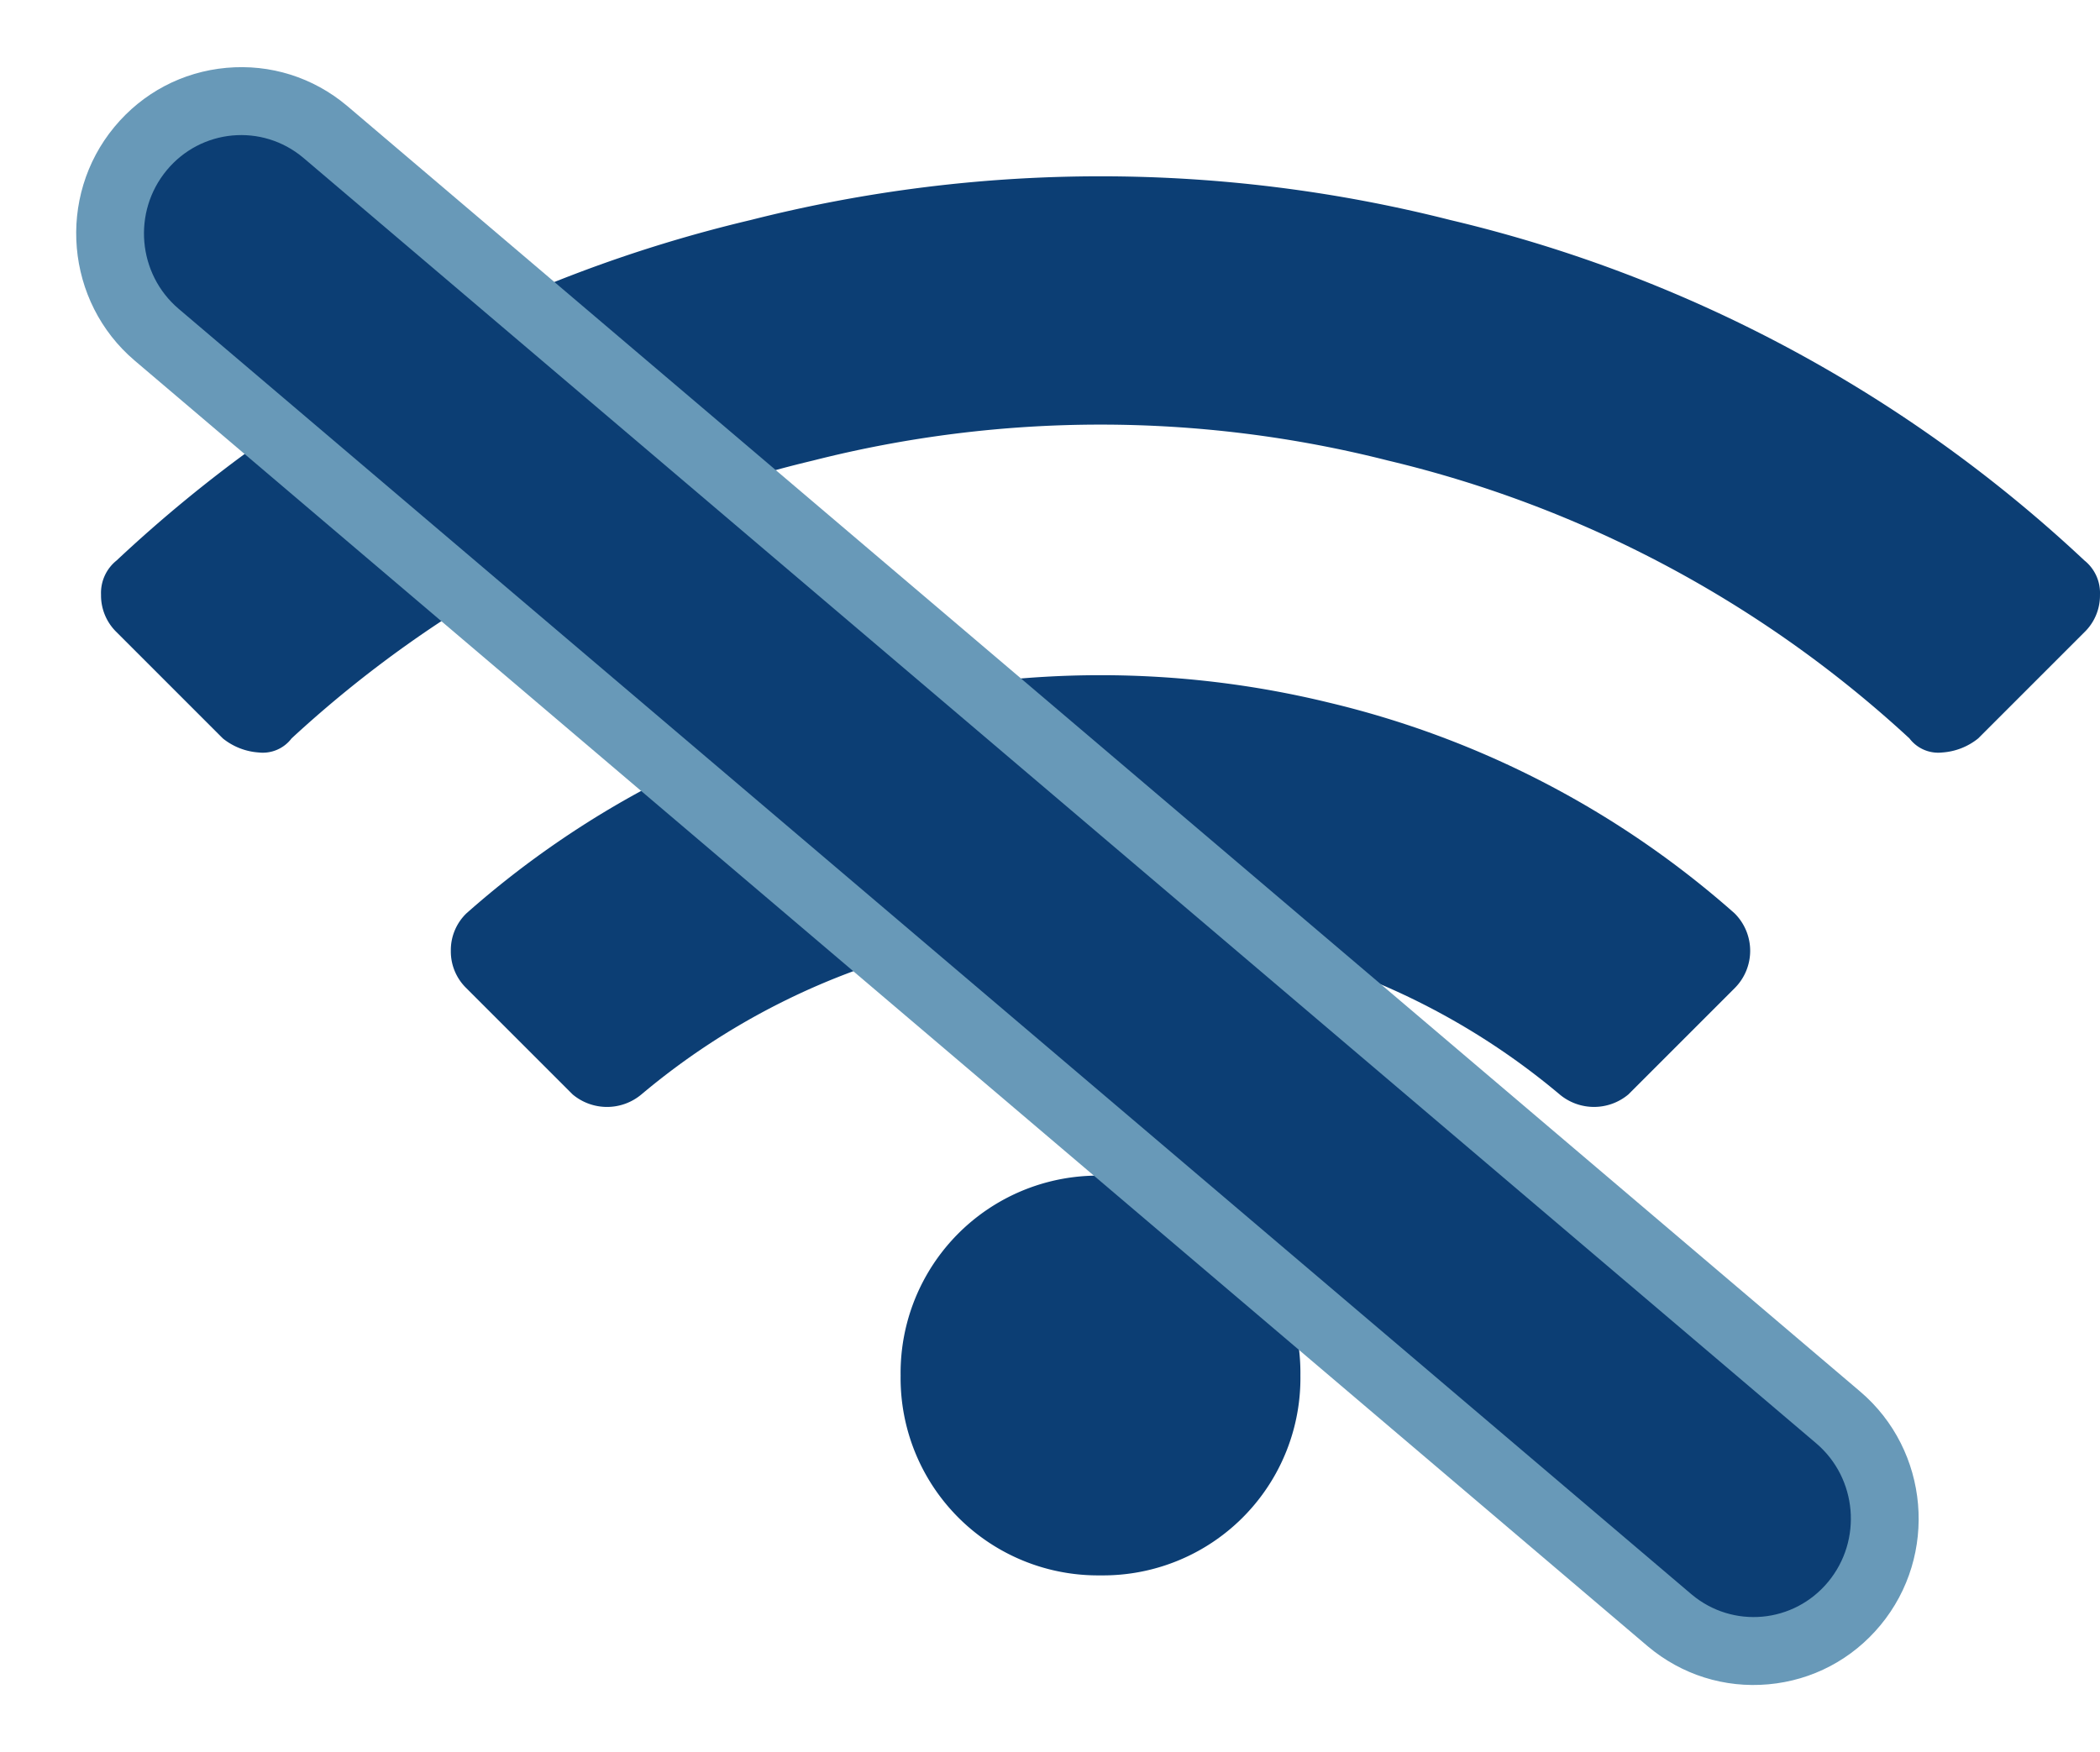
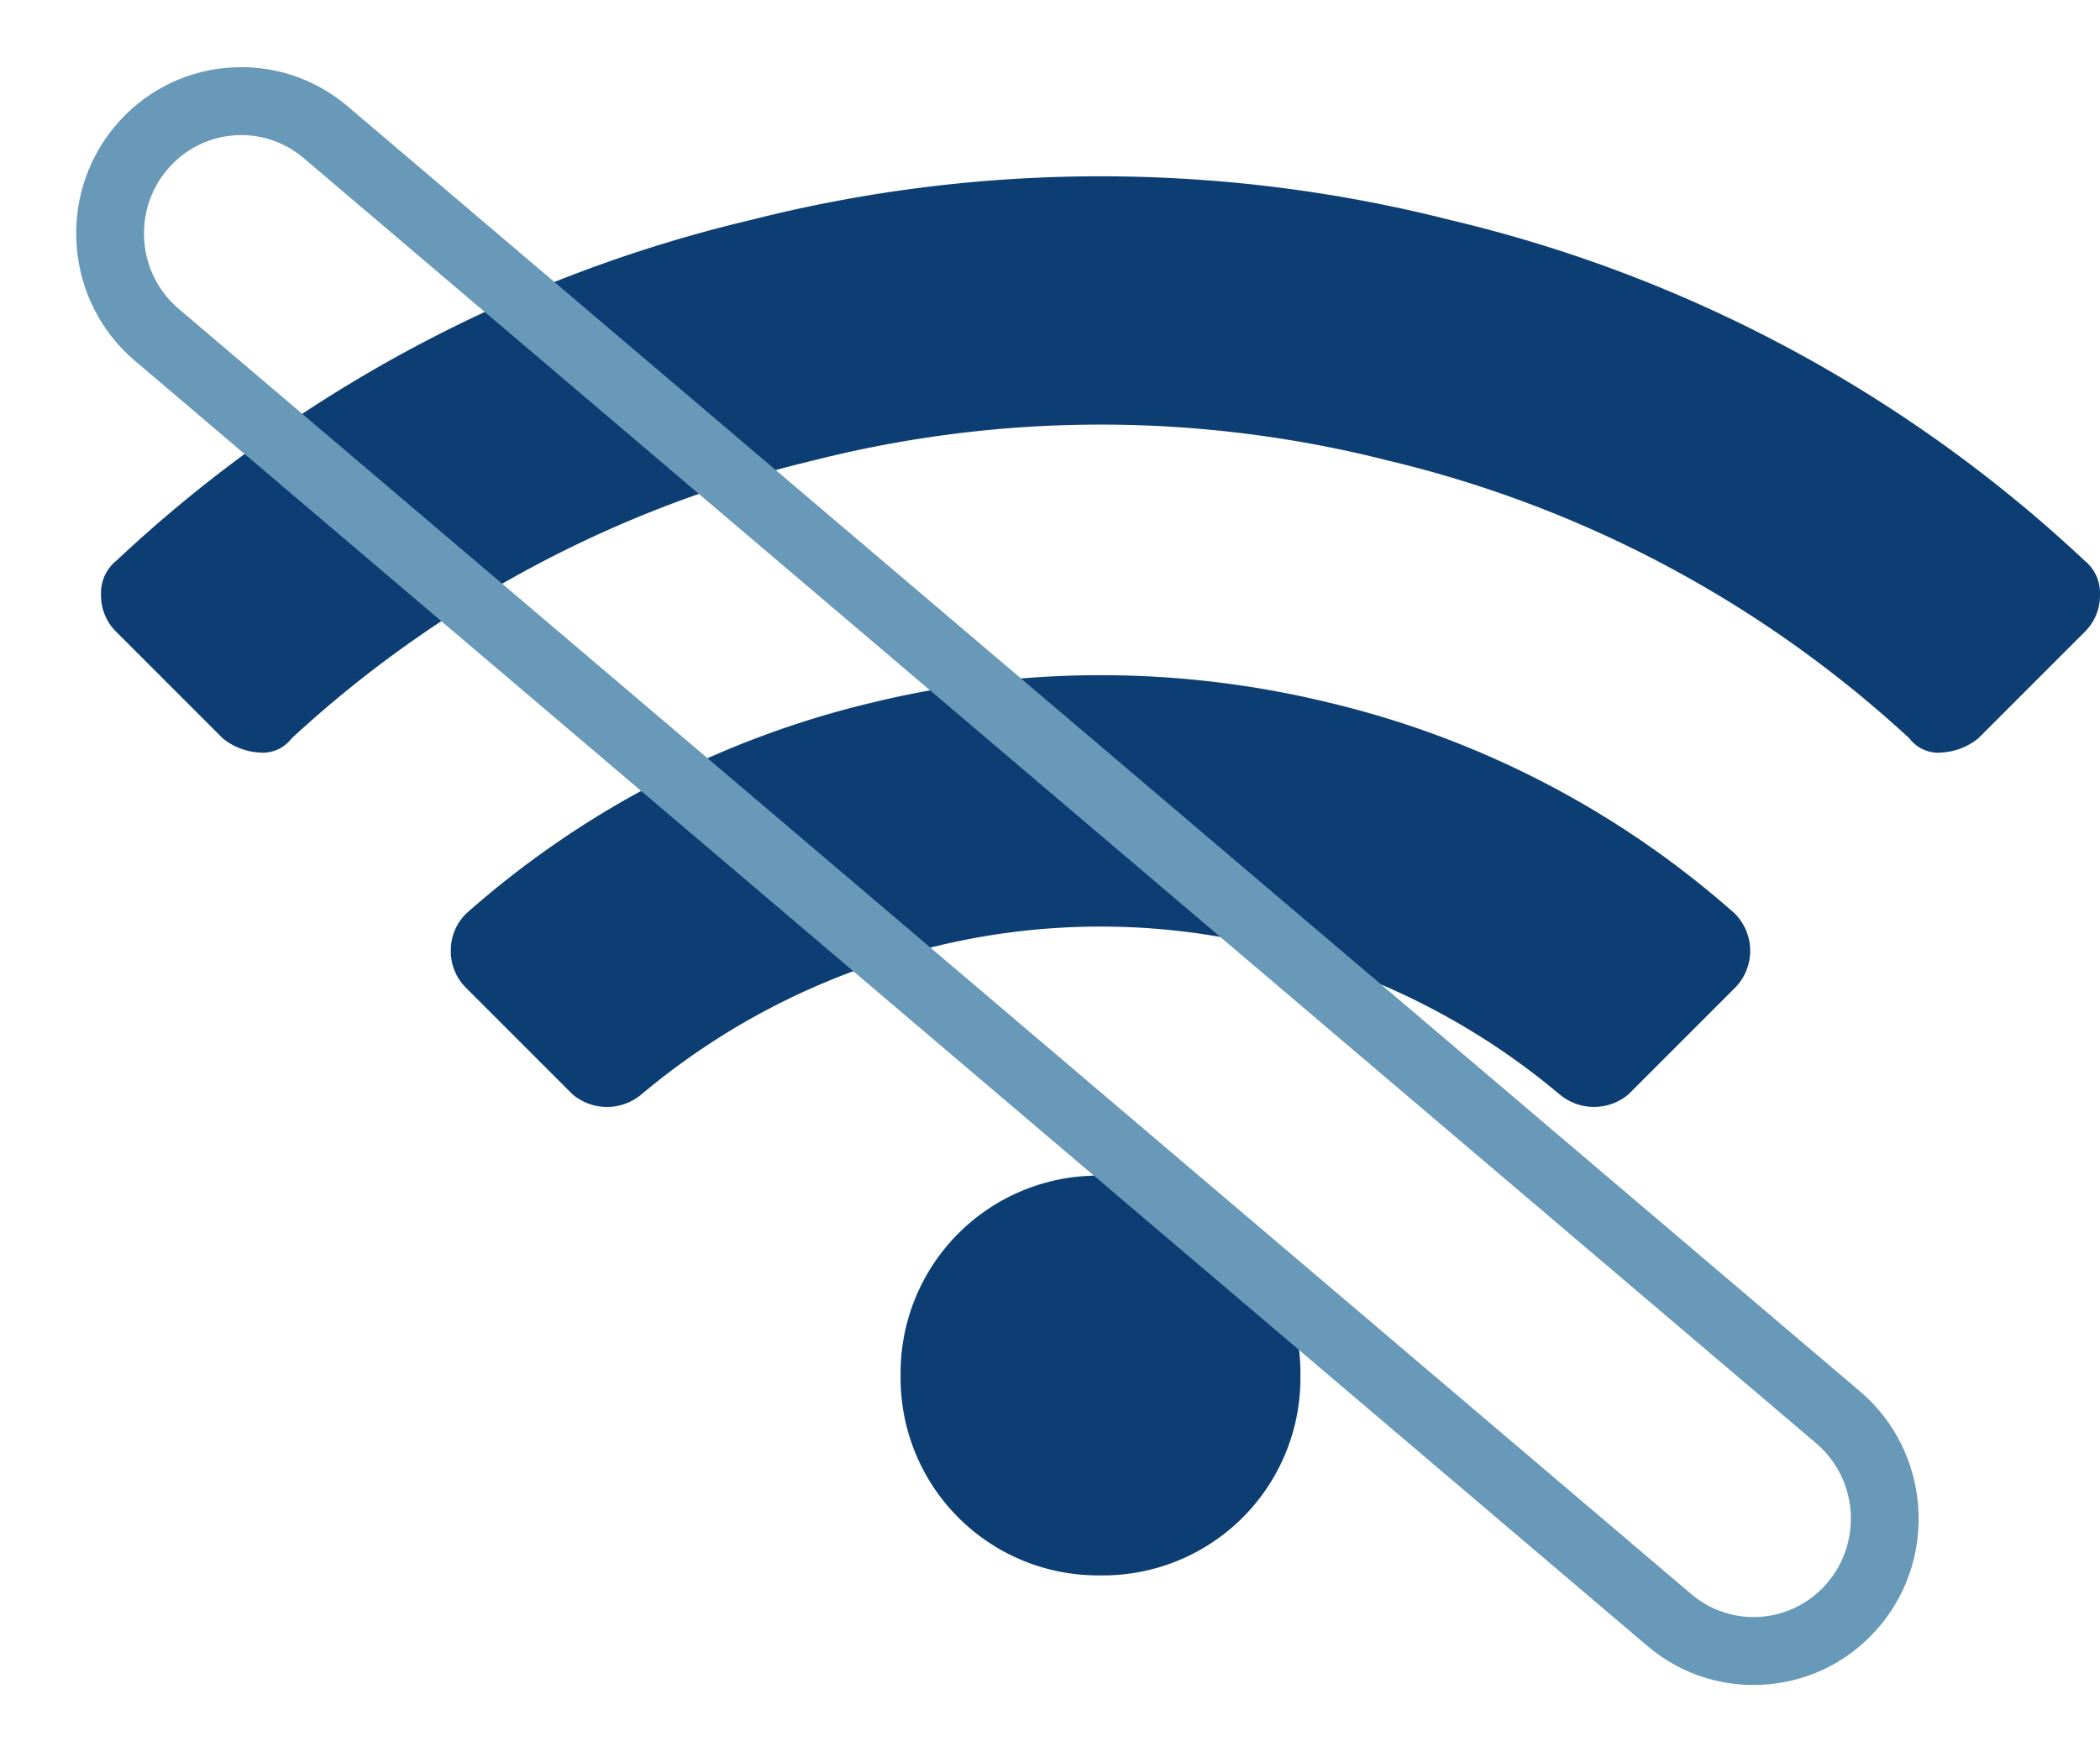
<svg xmlns="http://www.w3.org/2000/svg" width="309.178" height="257.931" viewBox="0 0 309.178 257.931">
  <g id="iconConnectionDark" transform="translate(-1042.125 -2020.04)">
    <path id="Path_42" data-name="Path 42" d="M229.5-24.689a205.524,205.524,0,0,0-93.349-50.123,209.23,209.23,0,0,0-103.006,0A205.525,205.525,0,0,0-60.2-24.689a6.124,6.124,0,0,0-2.3,5.058,7.526,7.526,0,0,0,2.3,5.518L-44.566,1.522a9.431,9.431,0,0,0,5.288,2.069,5.315,5.315,0,0,0,4.828-2.069A171.645,171.645,0,0,1,42.345-39.4a171.868,171.868,0,0,1,84.612,0A171.645,171.645,0,0,1,203.751,1.522a5.315,5.315,0,0,0,4.828,2.069,9.431,9.431,0,0,0,5.288-2.069L229.5-14.112a7.526,7.526,0,0,0,2.3-5.518A6.124,6.124,0,0,0,229.5-24.689ZM84.651,65.9a29.054,29.054,0,0,0-29.43,29.43,29.054,29.054,0,0,0,29.43,29.43,29.054,29.054,0,0,0,29.43-29.43A29.054,29.054,0,0,0,84.651,65.9ZM178,27.274a138.3,138.3,0,0,0-59.78-31.04,142.041,142.041,0,0,0-67.138,0A138.3,138.3,0,0,0-8.7,27.274,7.526,7.526,0,0,0-11,32.792,7.526,7.526,0,0,0-8.7,38.31L6.937,53.945a7.875,7.875,0,0,0,10.117,0A105.057,105.057,0,0,1,60.509,32.1a102.833,102.833,0,0,1,48.284,0,105.058,105.058,0,0,1,43.456,21.843,7.875,7.875,0,0,0,10.117,0L178,38.31a7.771,7.771,0,0,0,0-11.036Z" transform="translate(1119.5 2127.25)" fill="#0c3e74" />
    <g id="Path_60" data-name="Path 60" transform="matrix(0.766, 0.643, -0.643, 0.766, 1075.875, 2034.006)" fill="#0c3e74" stroke-linecap="round">
-       <path d="M 306.838 35.693 C 306.798 35.693 306.759 35.693 306.719 35.693 L 14.529 33.918 C 11.916 33.902 9.377 33.374 6.983 32.347 C 4.677 31.358 2.604 29.951 0.823 28.166 C -0.958 26.382 -2.36 24.306 -3.346 21.997 C -4.37 19.601 -4.897 17.06 -4.913 14.446 C -4.928 11.832 -4.432 9.295 -3.438 6.904 C -2.477 4.594 -1.094 2.521 0.673 0.743 C 2.436 -1.031 4.494 -2.423 6.791 -3.396 C 9.167 -4.403 11.692 -4.913 14.296 -4.913 C 14.336 -4.913 14.375 -4.913 14.415 -4.913 L 306.605 -3.138 C 309.218 -3.122 311.756 -2.593 314.151 -1.566 C 316.457 -0.578 318.529 0.829 320.311 2.614 C 322.091 4.399 323.494 6.474 324.48 8.783 C 325.504 11.18 326.03 13.72 326.046 16.335 C 326.062 18.949 325.566 21.486 324.572 23.876 C 323.611 26.187 322.228 28.26 320.461 30.038 C 318.698 31.811 316.639 33.204 314.343 34.176 C 311.967 35.183 309.442 35.693 306.838 35.693 Z" stroke="none" />
      <path d="M 14.296 0.087 C 6.393 0.087 0.039 6.484 0.087 14.416 C 0.136 22.377 6.615 28.87 14.559 28.918 L 306.749 30.693 C 306.779 30.693 306.808 30.693 306.838 30.693 C 314.741 30.693 321.094 24.296 321.046 16.365 C 320.998 8.403 314.519 1.91 306.574 1.862 L 14.385 0.087 C 14.355 0.087 14.326 0.087 14.296 0.087 M 14.296 -9.913 L 14.329 -9.913 L 14.451 -9.912 L 306.635 -8.138 C 320.014 -8.057 330.965 2.908 331.046 16.304 C 331.086 22.827 328.586 28.956 324.007 33.562 C 319.436 38.161 313.339 40.693 306.838 40.693 L 14.499 38.918 C 1.12 38.837 -9.831 27.872 -9.912 14.476 C -9.952 7.954 -7.452 1.825 -2.873 -2.782 C 1.698 -7.38 7.795 -9.913 14.296 -9.913 Z" stroke="none" fill="#6899b8" />
    </g>
  </g>
</svg>